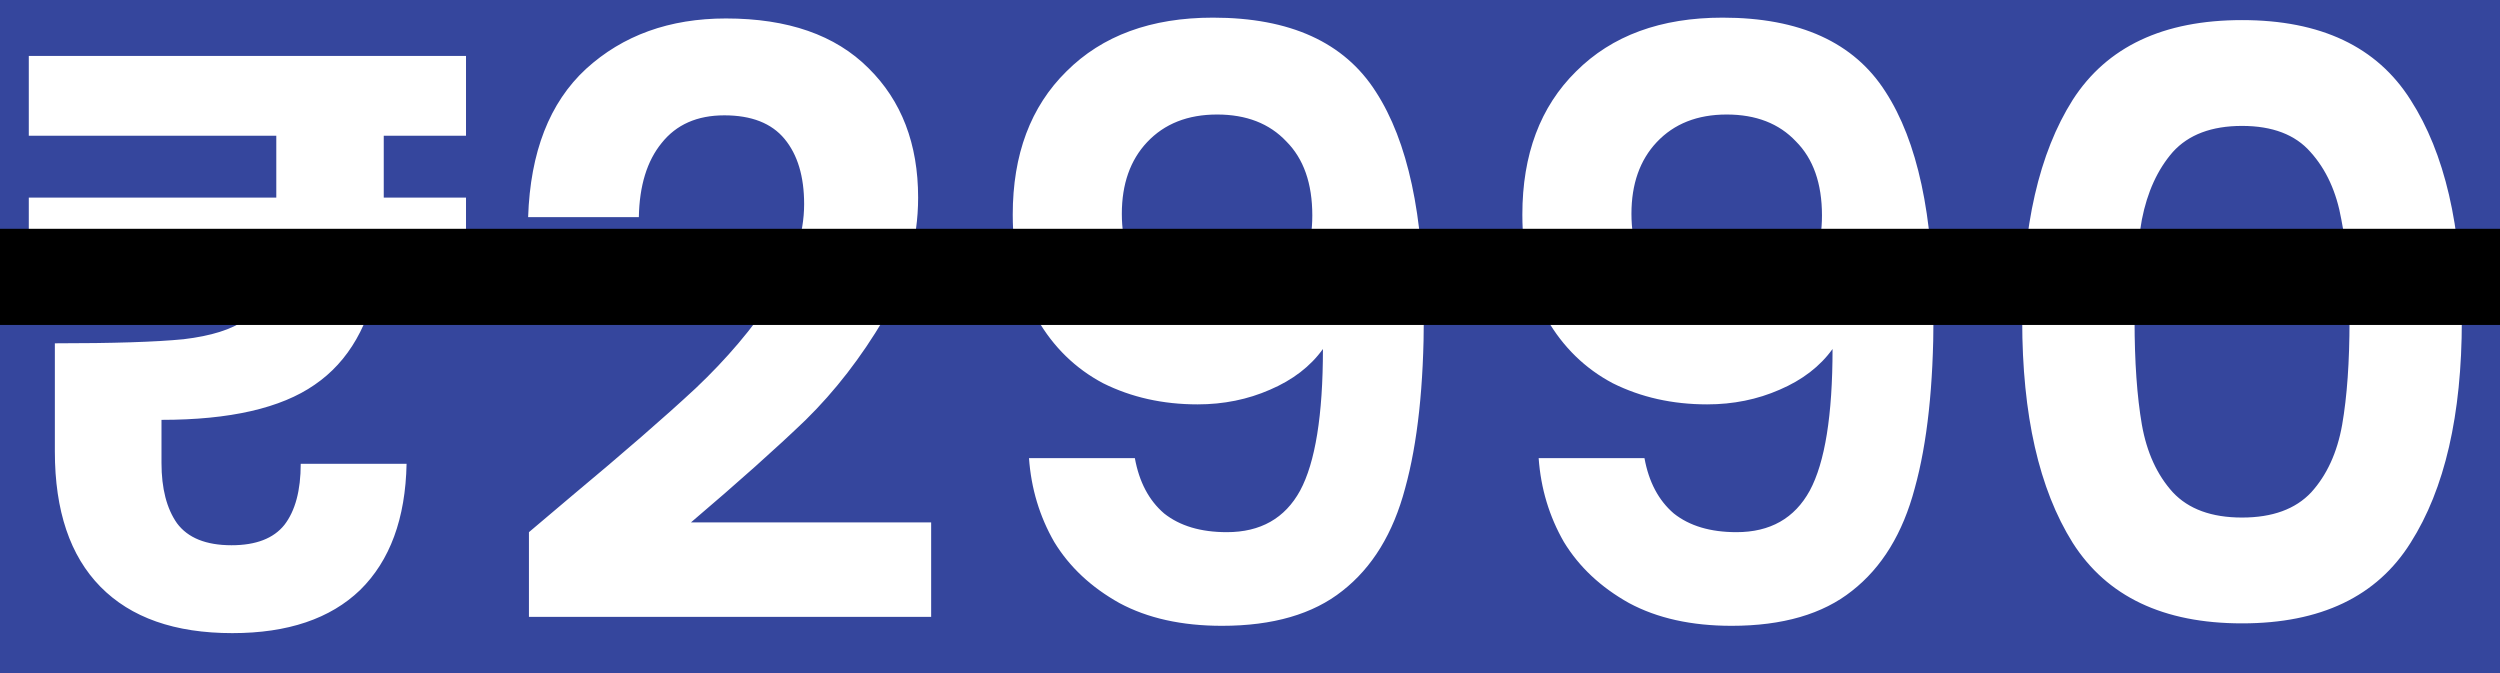
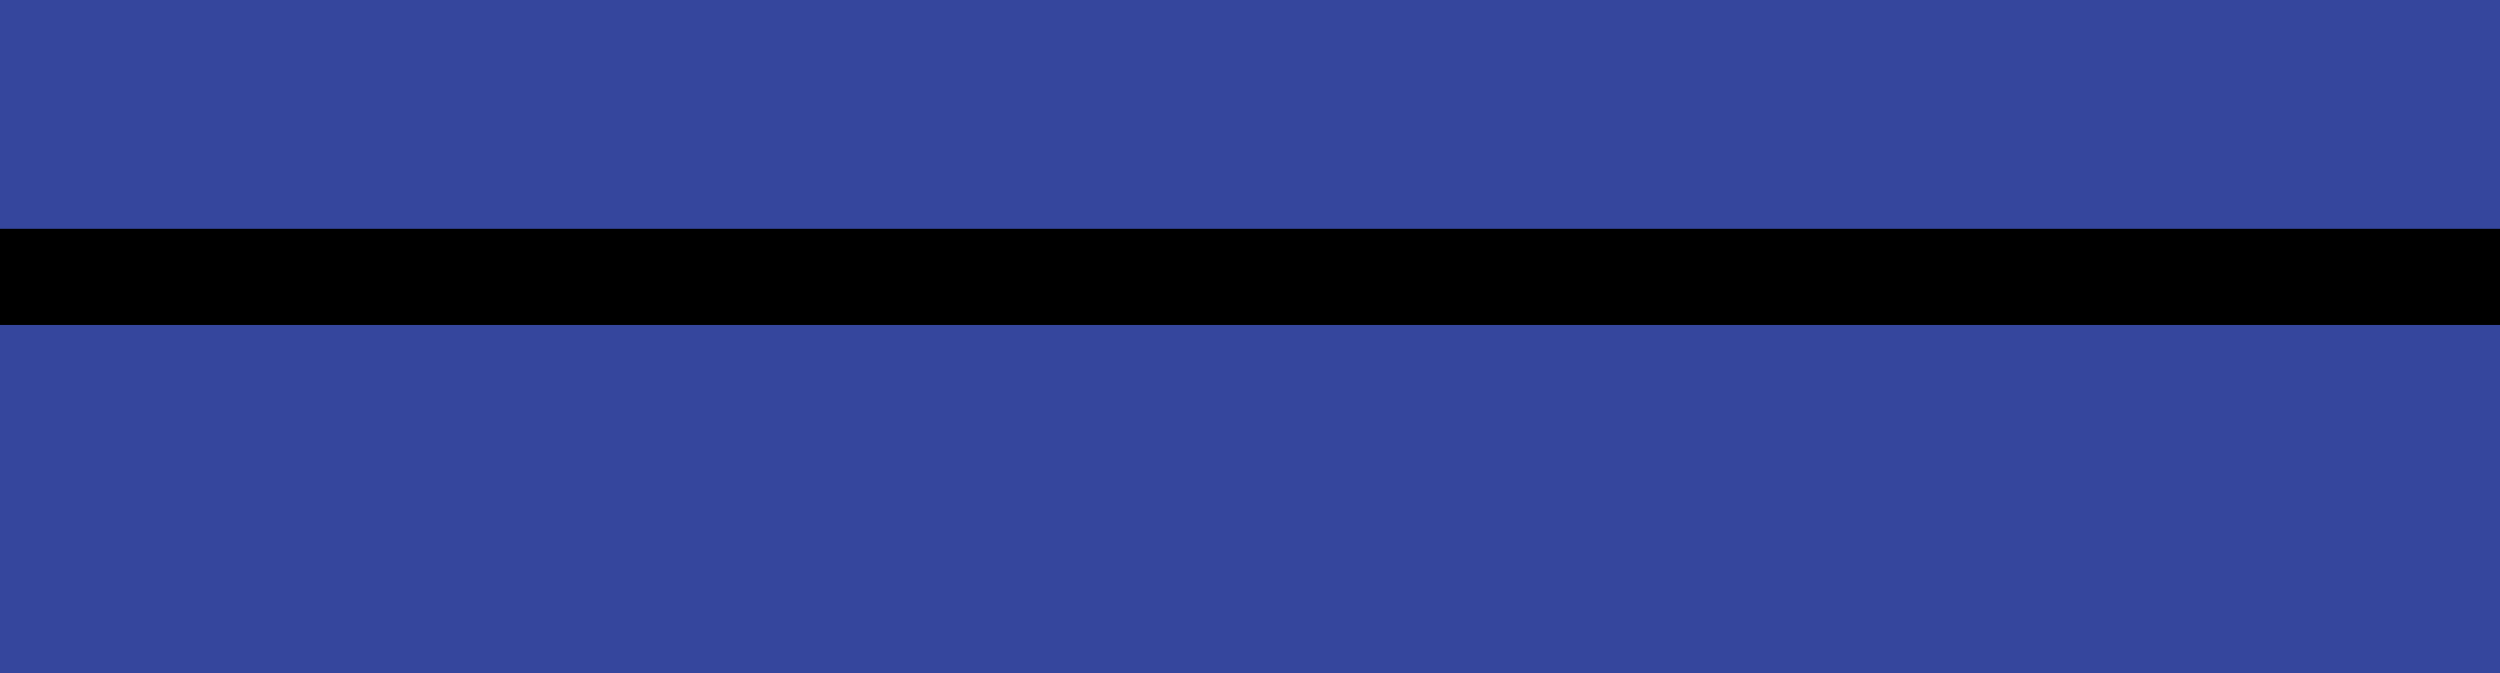
<svg xmlns="http://www.w3.org/2000/svg" width="52" height="14" viewBox="0 0 52 14" fill="none">
  <rect width="52" height="14" fill="#1E1E1E" />
  <rect width="1440" height="25831" transform="translate(-871 -1507)" fill="white" />
  <path d="M-871 -540L569 -780V165H-871V-540Z" fill="#FFC80F" />
  <g opacity="0.2" clip-path="url(#clip0_106_1647)">
    <path d="M-871 -540L569 -780V165H-871V-540Z" fill="#FFC80F" />
    <path d="M598.089 -262.202C583.491 -260.572 569.223 -252.707 554.623 -238.259C540.544 -224.336 527.66 -205.933 514.594 -186.723C498.195 -162.6 482.564 -136.215 468.136 -108.295C457.238 -86.978 446.813 -64.89 436.737 -43.536C416.009 0.383 394.566 45.792 368.186 86.289C362.4 95.206 356.439 103.777 350.463 111.769C323.48 147.886 290.428 169.477 262.061 169.521C231.1 169.804 198.478 152.255 159.373 114.276C122.614 77.883 90.844 36.014 60.109 -4.467C23.799 -52.311 -13.754 -101.784 -58.677 -140.496C-74.505 -154.119 -91.462 -164.701 -107.699 -171.081C-125.652 -178.143 -142.077 -179.983 -156.511 -176.561C-185.61 -169.661 -212.732 -145.244 -241.881 -99.72C-273.1 -54.652 -297.799 -4.482 -321.695 44.029C-325.963 52.698 -330.383 61.663 -334.77 70.474C-353.687 109.256 -377.019 154.218 -406.678 193.698C-433.658 229.786 -466.635 251.404 -494.885 251.528C-521.451 251.736 -550.031 238.068 -582.252 209.741C-586.73 205.929 -591.386 201.751 -596.084 197.32C-615.6 180.228 -634.144 158.566 -653.777 135.622C-686.114 97.847 -722.759 55.025 -773.724 21.278C-832.383 -17.57 -900.385 -37.922 -981.599 -40.947L-981.719 -40.418C-799.603 -33.638 -719.133 60.378 -654.481 135.916C-634.834 158.865 -616.28 180.547 -596.741 197.651C-592.043 202.083 -587.387 206.268 -582.901 210.085C-550.537 238.54 -521.764 252.272 -494.955 252.058C-479.917 251.991 -464.064 246.334 -447.836 235.242C-433.166 225.212 -418.692 210.915 -405.968 193.898C-376.284 154.386 -352.934 109.394 -334.012 70.597C-329.625 61.786 -325.211 52.822 -320.937 44.153C-297.053 -4.343 -272.36 -54.498 -241.159 -99.543C-212.115 -144.912 -185.153 -169.225 -156.312 -176.06C-129.187 -182.482 -92.937 -169.062 -59.332 -140.137C-14.441 -101.457 23.088 -52.002 59.39 -4.179C90.126 36.316 121.911 78.198 158.695 114.617C176.91 132.306 193.466 145.331 209.326 154.432C227.919 165.11 245.146 170.22 261.993 170.065C277.114 170.039 293.013 164.405 309.27 153.317C323.963 143.299 338.451 129 351.174 111.976C357.157 103.983 363.123 95.397 368.916 86.472C395.315 45.952 416.755 0.522 437.496 -43.406C447.573 -64.76 457.998 -86.841 468.889 -108.15C483.305 -136.054 498.931 -162.425 515.317 -186.531C537 -218.426 563.783 -257.822 598.249 -261.668C599.635 -261.823 601.035 -261.922 602.449 -261.958C649.591 -263.932 687.969 -249.289 716.52 -218.425C762.123 -169.133 770.814 -91.704 771.938 -49.938C773.643 13.404 761.31 64.65 748.845 80.714L749.548 80.915C762.063 64.795 774.441 13.43 772.733 -49.998C771.611 -91.815 762.901 -169.342 717.209 -218.731C688.512 -249.75 649.911 -264.469 602.483 -262.484C601.02 -262.443 599.549 -262.343 598.092 -262.18L598.089 -262.202Z" fill="#35469D" />
-     <path d="M579.236 -248.454C548.455 -245.018 524.91 -216.267 500.087 -185.949L498.316 -183.782C476.363 -156.999 460.545 -135.182 447.019 -113.035C432.266 -88.151 418.373 -61.53 404.934 -35.776C385.19 2.068 364.767 41.212 340.645 76.917C334.773 85.707 328.748 94.156 322.739 102.038C295.84 137.501 264.336 158.719 236.268 160.219C204.938 162.655 171.3 147.483 133.407 113.83C96.675 79.282 64.895 38.667 34.165 -0.619C-0.047 -44.35 -35.421 -89.577 -77.255 -125.626C-92.156 -138.45 -108.093 -148.494 -123.361 -154.667C-140.22 -161.486 -155.679 -163.52 -169.299 -160.697C-196.777 -155.059 -222.586 -133.381 -250.533 -92.481C-290.08 -47.157 -321.257 4.517 -352.343 57.905C-374.221 97.742 -398.542 139.87 -428.101 178.129C-455.016 213.515 -486.31 234.817 -513.981 236.537C-540.19 238.531 -567.914 227.719 -598.738 203.496C-603.176 200.375 -607.756 196.933 -612.364 193.244C-638.887 176.833 -661.726 151.462 -688.179 122.075C-747.952 55.667 -822.341 -26.983 -981.57 -40.942L-981.748 -40.421C-822.866 -26.494 -748.575 56.045 -688.876 122.374C-662.399 151.787 -639.534 177.192 -612.973 193.627C-608.389 197.297 -603.8 200.752 -599.363 203.866C-568.381 228.215 -540.444 239.075 -513.979 237.067C-486.018 235.314 -454.463 213.912 -427.405 178.338C-397.827 140.055 -373.493 97.904 -351.61 58.053C-320.542 4.695 -289.385 -46.955 -249.843 -92.272C-221.996 -133.032 -196.361 -154.605 -169.142 -160.192C-143.573 -165.48 -109.471 -152.436 -77.917 -125.273C-36.123 -89.255 -0.758 -44.049 33.438 -0.338C64.182 38.954 95.965 79.59 132.736 114.17C170.795 147.969 204.655 163.203 236.262 160.749C264.621 159.217 296.393 137.905 323.435 102.247C329.451 94.357 335.482 85.9 341.36 77.102C365.5 41.367 385.93 2.222 405.68 -35.637C419.112 -61.383 433.006 -88.004 447.746 -112.872C461.261 -134.99 477.067 -156.791 499 -183.557L500.771 -185.724C525.481 -215.901 548.932 -244.527 579.317 -247.926C581.757 -248.198 584.236 -248.31 586.772 -248.242C630.09 -249.131 666.523 -235.674 695.084 -208.248C742.838 -162.398 756.804 -88.716 760.879 -48.868C766.928 10.273 759.179 62.045 748.81 80.725L749.556 80.864C759.954 62.13 767.729 10.262 761.672 -48.95C757.592 -88.847 743.6 -162.626 695.751 -208.566C667.038 -236.132 630.396 -249.659 586.843 -248.758C584.25 -248.827 581.706 -248.715 579.217 -248.437L579.236 -248.454Z" fill="#35469D" />
    <path d="M560.158 -234.867C532.87 -231.821 510.916 -209.8 487.828 -186.643C485.902 -184.716 483.971 -182.775 482.024 -180.839C461.176 -160.073 442.552 -141.001 425.881 -117.772C407.07 -90.366 390.394 -61.085 372.751 -30.078C354.19 2.52 335.008 36.227 313.09 67.553C307.138 76.202 301.056 84.529 295 92.309C268.647 126.507 237.924 147.853 210.672 150.894L210.467 150.917C193.803 153.357 176.21 151.06 158.215 144.067C141.964 137.76 124.879 127.436 107.435 113.385C70.629 80.742 38.774 41.317 7.958 3.186C-24.063 -36.442 -57.18 -77.417 -95.837 -110.741C-124.642 -135.533 -154.646 -147.974 -178.8 -145.286C-179.911 -145.162 -181.003 -145.004 -182.092 -144.818C-207.949 -140.443 -232.446 -121.504 -259.189 -85.22C-297.414 -51.465 -331.573 -11.182 -369.92 45.352C-391.351 79.889 -418.013 122.866 -449.53 162.568C-475.988 196.728 -506.436 218.222 -533.083 221.554C-558.947 225.357 -585.805 217.42 -615.239 197.253C-619.635 194.829 -624.141 192.116 -628.659 189.169C-661.75 176.463 -688.398 147.256 -719.248 113.433C-773.898 53.529 -841.906 -21.025 -981.541 -40.938L-981.776 -40.418C-842.447 -20.549 -774.521 53.914 -719.944 113.74C-689.045 147.614 -662.357 176.868 -629.177 189.599C-624.719 192.518 -620.197 195.242 -615.81 197.653C-586.214 217.931 -559.113 225.92 -532.997 222.068C-506.096 218.707 -475.417 197.094 -448.835 162.77C-417.299 123.044 -390.624 80.051 -369.193 45.514C-330.884 -10.973 -296.75 -51.224 -258.526 -84.987C-231.869 -121.146 -207.554 -139.979 -181.971 -144.309C-157.594 -148.533 -126.439 -136.177 -96.493 -110.395C-57.868 -77.104 -24.767 -36.142 7.245 3.473C38.07 41.617 69.942 81.062 106.787 113.743C124.294 127.844 141.441 138.205 157.766 144.539C175.926 151.593 193.687 153.914 210.547 151.445C210.618 151.438 210.689 151.43 210.76 151.422C238.273 148.351 269.228 126.901 295.711 92.523C301.767 84.736 307.861 76.394 313.813 67.745C335.737 36.403 354.932 2.681 373.499 -29.925C391.143 -60.918 407.805 -90.197 426.604 -117.581C443.251 -140.764 461.848 -159.826 482.677 -180.568C484.624 -182.504 486.556 -184.446 488.482 -186.372C511.454 -209.409 533.299 -231.318 560.261 -234.327C563.79 -234.721 567.398 -234.794 571.112 -234.5C611.552 -234.358 646.574 -221.481 675.251 -196.224C757.249 -124.005 766.744 33.581 748.8 80.762L749.576 80.847C757.736 59.385 760.704 8.719 750.579 -46.58C745.112 -76.447 736.6 -103.884 725.28 -128.128C712.152 -156.245 695.54 -179.268 675.908 -196.562C647.089 -221.94 611.873 -234.881 571.24 -235.022C567.447 -235.322 563.753 -235.247 560.153 -234.845L560.158 -234.867Z" fill="#35469D" />
    <path d="M540.447 -221.482C516.378 -218.796 496.076 -202.38 474.795 -185.167C471.852 -182.791 468.811 -180.332 465.766 -177.908L462.154 -175.042C442.648 -159.574 422.476 -143.588 404.77 -122.52C381.763 -93.572 361.679 -60.882 340.42 -26.277C323.18 1.792 305.344 30.815 285.547 58.174C279.515 66.688 273.363 74.894 267.273 82.57C241.323 115.693 211.221 137.212 184.671 141.601C152.154 148.602 117.448 138.949 81.466 112.917C44.487 82.248 12.442 43.947 -18.545 6.91C-48.276 -28.621 -79.016 -65.37 -114.418 -95.892C-141.972 -119.621 -170.78 -131.673 -193.689 -129.117C-194.085 -129.072 -194.481 -129.028 -194.875 -128.97C-219.112 -125.857 -242.283 -109.672 -267.805 -78.043C-312.967 -48.699 -351.002 -13.49 -387.488 32.761C-391.778 38.853 -396.167 45.151 -400.686 51.627C-421.335 81.237 -444.744 114.799 -470.957 146.977C-496.955 179.919 -526.557 201.627 -552.182 206.542C-577.322 212.14 -604.088 206.9 -631.737 190.98C-636.112 189.255 -640.544 187.272 -644.958 185.065L-645.084 185.022C-684.202 178.439 -713.354 145.909 -747.105 108.235C-796.699 52.886 -858.425 -16.003 -981.5 -40.958L-981.802 -40.452C-858.983 -15.554 -797.339 53.251 -747.809 108.535C-713.994 146.274 -684.791 178.87 -645.422 185.525C-641.001 187.732 -636.57 189.708 -632.247 191.416C-604.429 207.432 -577.417 212.702 -552.011 207.046C-526.175 202.093 -496.372 180.27 -470.26 147.186C-444.035 114.992 -420.627 81.423 -399.971 51.806C-395.459 45.33 -391.064 39.032 -386.786 32.954C-350.344 -13.241 -312.348 -48.41 -267.232 -77.721L-267.148 -77.795C-241.752 -109.28 -218.764 -125.373 -194.804 -128.455C-171.995 -131.523 -142.937 -119.542 -115.081 -95.546C-79.712 -65.056 -48.981 -28.327 -19.265 7.198C11.739 44.255 43.792 82.569 80.827 113.282C117.034 139.474 152.016 149.169 184.813 142.107C211.589 137.68 241.908 116.05 267.97 82.779C274.066 75.095 280.217 66.882 286.255 58.36C306.058 30.986 323.9 1.955 341.147 -26.122C362.399 -60.718 382.47 -93.393 405.452 -122.31C423.108 -143.315 443.253 -159.29 462.733 -174.734L466.344 -177.6C469.396 -180.025 472.438 -182.484 475.38 -184.867C496.542 -201.981 516.726 -218.305 540.541 -220.963C545.35 -221.499 550.301 -221.479 555.441 -220.792C593.92 -219.609 628.166 -206.753 657.289 -182.569C742.322 -111.963 759.967 34.014 748.786 80.763L749.577 80.796C760.773 33.982 743.104 -112.208 657.938 -182.921C628.681 -207.211 594.255 -220.133 555.611 -221.32C550.37 -222.017 545.319 -222.04 540.432 -221.495L540.447 -221.482Z" fill="#35469D" />
    <path d="M-981.469 -40.933L-981.829 -40.442C-873.025 -11.187 -817.408 53.729 -772.709 105.893C-735.897 148.861 -706.816 182.803 -661.603 181.502C-657.294 182.962 -652.952 184.21 -648.702 185.197C-622.202 197.299 -596.065 199.602 -571.029 192.046C-545.896 185.417 -517.713 163.961 -491.689 131.632C-471.634 107.603 -452.581 82.747 -435.773 60.814C-424.665 46.326 -414.176 32.638 -404.369 20.422C-367.814 -19.384 -328.205 -47.407 -275.949 -70.425L-275.809 -70.519C-251.644 -97.37 -229.984 -110.73 -207.631 -112.566C-186.393 -114.499 -159.43 -102.871 -133.65 -80.663C-101.638 -53.057 -73.404 -20.539 -46.099 10.901C-14.808 46.938 17.551 84.202 54.885 112.854C90.406 135.657 125.463 142.365 159.091 132.797C185.062 126.941 214.655 105.163 240.239 73.055C246.362 65.49 252.57 57.4 258.708 49.002C276.509 25.189 292.921 0.213 308.786 -23.943C333.613 -61.738 357.07 -97.44 384.31 -127.019C402.772 -145.814 423.739 -158.588 444.015 -170.941C446.026 -172.168 448.031 -173.387 450.008 -174.603C453.835 -176.949 457.628 -179.349 461.294 -181.663C480.552 -193.838 498.993 -205.499 519.816 -207.822C526.217 -208.537 532.845 -208.367 539.786 -207.065C698.941 -197.236 757.403 10.655 748.789 80.791L749.583 80.781C754.041 44.5 741.184 -24.436 707.999 -85.984C689.568 -120.169 667.182 -147.825 641.464 -168.192C611.356 -192.03 577.222 -205.285 540.001 -207.583C532.942 -208.915 526.206 -209.08 519.713 -208.355C498.693 -206.009 480.137 -194.278 460.766 -182.026C457.1 -179.713 453.315 -177.314 449.494 -174.975C447.517 -173.759 445.512 -172.54 443.501 -171.313C423.184 -158.934 402.177 -146.135 383.638 -127.266C356.359 -97.647 332.897 -61.931 308.051 -24.112C292.185 0.037 275.78 25.005 257.992 48.81C251.86 57.2 245.652 65.29 239.535 72.847C214.051 104.822 184.646 126.493 158.864 132.307C125.535 141.791 90.754 135.11 55.487 112.472C18.208 83.87 -14.127 46.626 -45.401 10.608C-72.715 -20.845 -100.958 -53.376 -133.001 -81.008C-158.947 -103.355 -186.152 -115.041 -207.661 -113.085C-208.307 -113.034 -208.951 -112.97 -209.595 -112.898C-231.528 -110.45 -252.83 -97.023 -276.436 -70.808C-328.772 -47.744 -368.442 -19.679 -405.059 20.206C-414.885 32.445 -425.374 46.133 -436.482 60.621C-453.284 82.547 -472.337 107.402 -492.385 131.423C-517.938 163.163 -546.692 185.083 -571.282 191.573C-596.084 199.053 -621.97 196.75 -648.251 184.745L-648.333 184.719C-652.597 183.726 -656.954 182.48 -661.279 181.007L-661.368 180.982L-661.467 180.993C-706.282 182.328 -735.288 148.478 -772.01 105.614C-816.758 53.392 -872.442 -11.603 -981.467 -40.919L-981.469 -40.933Z" fill="#35469D" />
    <path d="M-981.439 -40.921L-981.858 -40.445C-884.999 -7.336 -835.073 55.028 -794.957 105.14C-775.927 128.91 -759.492 149.44 -741.27 162.96C-721.298 177.781 -701.119 182.39 -677.782 177.443C-673.576 178.177 -669.322 178.69 -665.123 178.974C-639.988 187.182 -614.732 186.533 -590.055 177.034C-566.022 168.83 -538.692 147.176 -513.119 116.065C-499.33 99.931 -486.146 83.895 -473.397 68.393C-454.916 45.915 -437.457 24.682 -421.966 7.886C-384.521 -27.078 -343.46 -48.324 -284.696 -63.139L-284.563 -63.168L-284.486 -63.249C-261.559 -85.464 -241.218 -96.084 -220.475 -96.688C-200.813 -97.471 -175.939 -86.212 -152.233 -65.785C-123.684 -41.157 -98.102 -12.834 -73.362 14.553C-40.19 51.275 -8.863 85.961 28.935 112.421C45.894 121.936 63.227 127.735 80.472 129.677C98.255 131.681 116.053 129.595 133.366 123.474C158.903 116.098 187.017 94.735 212.514 63.325C218.652 55.894 224.923 47.918 231.166 39.631C247.088 18.999 262.044 -2.463 276.514 -23.212C304.86 -63.871 331.632 -102.27 363.168 -131.726C383.022 -149.016 405.444 -159.016 427.129 -168.69C429.326 -169.666 431.502 -170.639 433.664 -171.611C437.83 -173.487 441.953 -175.422 445.941 -177.292C471.282 -189.179 495.213 -200.414 524.139 -193.338C674.213 -178.7 750.638 7.787 748.804 80.805L749.602 80.766C750.487 45.642 733.286 -19.551 693.432 -79.703C672.764 -110.902 648.921 -136.413 622.562 -155.527C592.181 -177.565 559.155 -190.457 524.404 -193.847C495.162 -201.003 471.046 -189.69 445.522 -177.711C441.541 -175.841 437.418 -173.906 433.265 -172.039C431.104 -171.067 428.921 -170.093 426.731 -169.118C404.983 -159.423 382.5 -149.395 362.541 -132.015C330.947 -102.501 304.156 -64.079 275.799 -23.397C261.336 -2.649 246.379 18.799 230.463 39.43C224.226 47.71 217.955 55.678 211.823 63.108C186.429 94.407 158.461 115.674 133.077 123.004C98.9 135.09 64.065 131.394 29.52 112.019C-8.2 85.615 -39.51 50.949 -72.659 14.246C-97.407 -13.154 -122.998 -41.492 -151.578 -66.137C-175.433 -86.684 -200.529 -98.011 -220.434 -97.215C-241.442 -96.618 -261.975 -85.926 -285.048 -63.594C-312.691 -56.621 -335.257 -48.61 -356.052 -38.405C-380.561 -26.374 -402.332 -11.313 -422.618 7.629C-438.134 24.456 -455.599 45.697 -474.087 68.177C-486.836 83.678 -500.014 99.707 -513.802 115.847C-539.286 146.856 -566.483 168.423 -590.378 176.583C-614.842 185.994 -639.863 186.631 -664.769 178.483L-664.893 178.461C-669.107 178.179 -673.39 177.655 -677.612 176.916L-677.721 176.899L-677.834 176.912C-700.887 181.841 -720.845 177.28 -740.638 162.589C-758.799 149.105 -775.216 128.602 -794.229 104.858C-834.394 54.688 -884.371 -7.743 -981.432 -40.922L-981.439 -40.921Z" fill="#35469D" />
    <path d="M-981.416 -40.91L-981.888 -40.456C-895.24 -3.816 -850.663 57.011 -814.838 105.89C-787.283 143.489 -765.514 173.191 -734.147 178.592C-721.852 180.707 -708.708 179.004 -693.962 173.376C-689.844 173.382 -685.663 173.173 -681.528 172.755C-657.78 177.137 -633.413 173.529 -609.088 162.035C-586.172 152.288 -559.695 130.435 -534.562 100.511C-526.821 91.656 -519.154 82.78 -511.734 74.189C-485.466 43.788 -460.658 15.068 -439.577 -4.643C-391.199 -43.219 -338.564 -52.187 -293.466 -55.867L-293.296 -55.886L-293.177 -55.971C-271.508 -73.556 -252.489 -81.45 -233.326 -80.81C-215.233 -80.452 -192.455 -69.553 -170.818 -50.914C-145.858 -29.381 -123.11 -5.217 -101.11 18.151C-67.339 54.018 -35.444 87.896 2.985 111.986C19.798 120.064 37.19 124.339 54.713 124.725C72.337 125.114 90.136 121.559 107.621 114.158C132.32 105.379 159.732 83.873 184.768 53.602C190.921 46.299 197.256 38.452 203.598 30.276C217.759 12.475 231.275 -5.912 244.35 -23.698C276.133 -66.924 306.155 -107.763 341.99 -136.432C363.706 -152.568 388.077 -159.871 411.643 -166.934C413.528 -167.495 415.405 -168.063 417.276 -168.623C421.246 -169.825 425.209 -171.076 429.041 -172.292C455.053 -180.537 479.619 -188.327 508.456 -179.608C569.231 -171.138 629.457 -133.332 678.117 -73.139C718.519 -23.153 746.26 37.277 748.785 80.827L749.58 80.76C747.054 37.145 719.282 -23.374 678.83 -73.419C630.071 -133.737 569.678 -171.624 508.772 -180.109C479.684 -188.907 454.944 -181.062 428.752 -172.761C424.92 -171.545 420.964 -170.294 417.002 -169.093C415.132 -168.526 413.254 -167.966 411.368 -167.405C387.712 -160.318 363.251 -152.99 341.397 -136.745C305.476 -108.009 275.435 -67.147 243.627 -23.882C230.559 -6.104 217.036 12.284 202.888 30.075C196.545 38.245 190.21 46.092 184.064 53.394C159.11 83.57 131.826 104.99 107.257 113.726C72.718 128.337 36.851 127.592 3.513 111.584C-34.816 87.554 -66.688 53.695 -100.435 17.853C-122.443 -5.527 -145.206 -29.698 -170.183 -51.25C-191.947 -70.004 -214.925 -80.966 -233.234 -81.329C-252.641 -81.978 -271.856 -74.04 -293.672 -56.366C-338.91 -52.664 -391.66 -43.633 -440.204 -4.931C-461.329 14.828 -486.144 43.556 -512.425 73.966C-519.846 82.549 -527.512 91.432 -535.253 100.288C-560.323 130.133 -586.687 151.909 -609.501 161.609C-633.649 173.018 -657.813 176.589 -681.336 172.232L-681.501 172.229C-685.657 172.657 -689.866 172.862 -694.006 172.851L-694.121 172.85L-694.224 172.89C-708.811 178.471 -721.79 180.17 -733.896 178.084C-764.949 172.734 -786.658 143.119 -814.13 105.625C-849.989 56.692 -894.617 -4.201 -981.43 -40.909L-981.416 -40.91Z" fill="#35469D" />
    <path d="M-981.386 -40.899L-981.911 -40.468C-904.042 -0.499 -864.466 59.604 -832.666 107.901C-807.17 146.618 -787.036 177.197 -756.63 180.922C-742.945 182.595 -727.737 178.793 -710.128 169.294C-706.089 168.586 -701.976 167.654 -697.892 166.518C-675.882 167.134 -651.749 160.394 -628.1 147.021C-600.198 132.607 -573.476 105.306 -555.97 84.941L-550.12 78.395C-515.951 40.122 -483.68 3.967 -457.16 -17.182C-406.856 -51.211 -350.591 -52.169 -302.195 -48.619L-302 -48.605L-301.853 -48.7C-281.458 -61.661 -263.76 -66.823 -246.156 -64.949C-229.64 -63.448 -208.951 -52.917 -189.381 -36.046C-168.16 -17.733 -148.457 2.31 -129.401 21.695C-94.842 56.858 -62.198 90.066 -22.936 111.549C-6.257 118.224 11.194 120.981 28.982 119.762C46.414 118.561 64.229 113.544 81.904 104.833C105.742 94.689 132.442 73.034 157.058 43.87C163.294 36.607 169.516 29.095 176.071 20.902C188.588 5.627 200.692 -10.075 212.403 -25.26C247.535 -70.814 280.715 -113.839 320.856 -141.148C345.025 -156.413 370.85 -160.684 398.189 -165.196L400.923 -165.652C404.102 -166.178 407.269 -166.732 410.431 -167.278C437.708 -172.02 463.482 -176.493 492.829 -165.898C550.083 -155.101 612.295 -119.006 663.582 -66.84C711.249 -18.367 743.103 36.834 748.807 80.825L749.607 80.736C743.9 36.66 711.994 -18.622 664.269 -67.161C640.06 -91.785 612.556 -113.586 584.733 -130.224C554.072 -148.557 523.275 -160.724 493.19 -166.389C463.655 -177.064 437.741 -172.561 410.302 -167.794C407.147 -167.249 403.979 -166.694 400.809 -166.169L398.066 -165.719C370.608 -161.187 344.67 -156.896 320.321 -141.511C280.075 -114.125 246.863 -71.062 211.692 -25.467C199.988 -10.29 187.876 5.413 175.366 20.68C168.81 28.866 162.595 36.377 156.358 43.633C131.82 72.716 105.226 94.296 81.483 104.4C46.091 121.834 10.158 124.147 -22.442 111.1C-61.582 89.682 -94.194 56.5 -128.728 21.369C-147.792 1.978 -167.504 -18.079 -188.74 -36.404C-208.707 -53.618 -229.037 -63.945 -245.979 -65.477C-263.8 -67.377 -281.69 -62.194 -302.235 -49.166C-334.479 -51.526 -359.057 -50.895 -381.89 -47.144C-410.398 -42.459 -435.21 -32.765 -457.741 -17.518C-484.334 3.682 -516.625 39.854 -550.813 78.15L-556.663 84.703C-574.13 105.028 -600.781 132.256 -628.581 146.616C-652.111 159.912 -676.063 166.602 -697.888 165.973L-697.982 165.969L-698.072 165.994C-702.177 167.132 -706.311 168.073 -710.371 168.784L-710.537 168.839C-727.962 178.252 -742.972 182.026 -756.425 180.383C-786.453 176.71 -806.525 146.231 -831.936 107.633C-863.77 59.29 -903.382 -0.874 -981.387 -40.913L-981.386 -40.899Z" fill="#35469D" />
    <path d="M-981.363 -40.887L-981.934 -40.487C-911.652 2.727 -876.781 62.762 -848.754 111.007C-825.822 150.483 -807.705 181.667 -778.985 184.269C-764.199 185.605 -746.985 179.373 -726.339 165.203C-722.388 163.774 -718.334 162.111 -714.287 160.263C-693.73 157.289 -670.515 147.522 -647.147 132.017C-620.813 115.802 -594.688 89.004 -577.413 69.389C-539.89 28.25 -503.797 -10.294 -474.784 -29.701C-422.073 -59.681 -362.378 -52.422 -310.938 -41.363L-310.755 -41.326L-310.584 -41.403C-291.502 -49.762 -275.118 -52.2 -259.021 -49.069C-243.864 -46.393 -225.735 -36.478 -207.971 -21.16C-190.648 -6.208 -174.25 9.764 -158.39 25.21C-122.814 59.858 -89.207 92.586 -48.876 111.136C-32.321 116.45 -14.812 117.675 3.223 114.817C20.462 112.084 38.271 105.592 56.153 95.533C85.57 80.836 112.176 54.042 129.314 34.162C135.488 27.114 141.766 19.718 148.511 11.561C159.489 -1.459 170.226 -14.788 180.603 -27.676C218.994 -75.349 255.259 -120.371 299.687 -145.832C327.168 -160.492 357.653 -161.639 384.551 -162.657C386.163 -162.715 387.781 -162.781 389.392 -162.846C417.448 -163.951 446.458 -165.098 477.17 -152.148C533.317 -138.249 595.928 -104.855 649.029 -60.504C704.016 -14.58 740.381 36.952 748.804 80.861L749.593 80.745C745.211 57.903 733.739 33.519 715.504 8.277C698.404 -15.393 676.252 -38.651 649.67 -60.855C624.115 -82.2 595.11 -101.799 565.805 -117.534C535.824 -133.623 505.317 -145.758 477.575 -152.623C446.728 -165.629 417.596 -164.483 389.419 -163.372C387.801 -163.306 386.189 -163.248 384.578 -163.183C357.552 -162.165 326.924 -161.009 299.207 -146.222C254.637 -120.682 218.334 -75.612 179.899 -27.891C169.522 -15.003 158.785 -1.674 147.813 11.338C141.076 19.501 134.797 26.89 128.622 33.931C111.523 53.771 84.994 80.485 55.686 95.134C18.91 115.816 -16.112 121.042 -48.44 110.679C-88.621 92.198 -122.188 59.502 -157.724 24.892C-173.591 9.44 -189.99 -6.539 -207.328 -21.497C-225.188 -36.898 -243.443 -46.862 -258.747 -49.565C-275.026 -52.725 -291.576 -50.291 -310.818 -41.892C-344.89 -49.211 -370.806 -52.162 -394.817 -51.459C-425.224 -50.571 -451.555 -43.572 -475.31 -30.058C-504.423 -10.582 -540.55 27.987 -578.104 69.165C-595.353 88.756 -621.42 115.497 -647.687 131.67C-670.982 147.123 -694.074 156.84 -714.484 159.777L-714.644 159.823C-718.704 161.68 -722.779 163.352 -726.744 164.783L-726.852 164.838C-747.311 178.887 -764.308 185.08 -778.82 183.764C-807.127 181.201 -825.174 150.131 -848.025 110.797C-876.071 62.511 -910.985 2.417 -981.375 -40.864L-981.363 -40.887Z" fill="#35469D" />
    <path d="M-981.34 -40.868L-981.956 -40.491C-918.278 5.988 -887.842 66.51 -863.387 115.147C-842.521 156.651 -827.438 186.633 -800.831 188.526C-785.138 189.647 -766.613 180.919 -742.531 161.088C-738.706 158.978 -734.699 156.576 -730.683 153.994C-711.69 147.599 -689.386 134.813 -666.18 117.006C-646.469 102.732 -623.807 81.47 -598.843 53.821C-561.687 13.891 -523.069 -25.387 -492.395 -42.237C-436.893 -68.439 -373.926 -52.844 -319.648 -34.132L-319.507 -34.084L-319.346 -34.116C-301.63 -37.912 -286.546 -37.626 -271.875 -33.212C-258.329 -29.389 -242.238 -19.828 -226.549 -6.297C-213.314 5.137 -200.525 17.073 -188.158 28.618C-151.299 63.023 -116.493 95.524 -74.813 110.694C-42.879 118.416 -7.494 110.163 30.406 86.198C52.706 73.304 77.325 51.938 101.58 24.418C107.654 17.625 113.996 10.35 120.961 2.175C130.496 -8.821 139.905 -20.054 149.005 -30.916C190.573 -80.526 229.829 -127.379 278.521 -150.566C307.532 -163.507 338.723 -162.183 368.179 -159.72C399.601 -157.097 430.387 -153.493 461.519 -138.449C563.311 -105.934 723.761 -20.722 748.81 80.847L749.597 80.716C735.598 23.938 679.59 -24.207 635.079 -54.6C585.081 -88.735 520.365 -120.254 461.977 -138.901C430.754 -153.992 399.873 -157.607 368.357 -160.241C338.743 -162.715 307.38 -164.041 278.116 -150.986C229.247 -127.715 189.934 -80.799 148.322 -31.133C139.221 -20.279 129.819 -9.046 120.284 1.95C113.318 10.118 106.983 17.391 100.91 24.185C76.706 51.649 52.152 72.965 29.913 85.823C-7.746 109.633 -42.836 117.838 -74.416 110.206C-115.903 95.1 -150.675 62.646 -187.48 28.277C-199.854 16.726 -212.645 4.783 -225.887 -6.65C-241.647 -20.244 -257.836 -29.852 -271.486 -33.707C-286.291 -38.163 -301.506 -38.463 -319.356 -34.659C-373.811 -53.423 -436.987 -69.023 -492.836 -42.653C-523.637 -25.731 -562.307 13.595 -599.508 53.573C-624.454 81.191 -647.077 102.421 -666.748 116.668C-689.907 134.441 -712.137 147.191 -731.042 153.54L-731.15 153.595C-735.166 156.177 -739.166 158.579 -743.058 160.732C-766.996 180.439 -785.279 189.089 -800.654 187.998C-826.806 186.14 -841.819 156.272 -862.608 114.938C-887.082 66.261 -917.546 5.677 -981.325 -40.87L-981.34 -40.868Z" fill="#35469D" />
    <path d="M-981.323 -40.856L-981.972 -40.511C-924.084 9.335 -896.769 73.457 -876.821 120.277C-859.064 161.963 -846.237 192.076 -821.998 193.538C-806.058 194.495 -785.978 182.894 -758.783 157.008C-755.005 154.159 -751.059 151.019 -747.083 147.697C-729.69 138.129 -708.858 122.735 -685.235 101.996C-667.243 86.819 -645.989 65.971 -620.287 38.261C-586.476 2.621 -543.386 -40.162 -510.028 -54.77C-451.432 -77.321 -385.309 -53.336 -328.357 -26.894L-328.274 -26.854L-328.166 -26.851C-311.965 -26.189 -298.166 -23.167 -284.742 -17.354C-272.674 -12.335 -258.983 -3.365 -245.14 8.582C-236.192 16.312 -227.38 24.237 -218.856 31.901C-180.412 66.452 -144.101 99.092 -100.738 110.279C-69.565 115.365 -34.118 104.133 4.648 76.891C26.148 62.669 49.434 41.745 73.836 14.703C79.807 8.15 86.028 1.197 93.392 -7.179C101.576 -16.371 109.712 -25.729 117.574 -34.777C162.224 -86.163 204.406 -134.704 257.338 -155.262C288.78 -166.828 321.324 -162.812 351.804 -156.754C377.707 -151.603 411.81 -143.307 445.859 -124.714C454.804 -121.05 464.567 -117.178 474.9 -113.067C572.642 -74.243 720.347 -15.572 748.798 80.869L749.584 80.725C737.006 38.088 700.45 -0.848 637.834 -38.323C584.879 -70.016 524.154 -94.138 475.358 -113.52C465.025 -117.623 455.27 -121.496 446.362 -125.143C412.259 -143.772 378.068 -152.094 352.099 -157.252C321.45 -163.348 288.712 -167.371 256.995 -155.704C203.844 -135.056 161.612 -86.453 116.891 -34.994C109.029 -25.946 100.893 -16.588 92.709 -7.397C85.344 0.98 79.131 7.925 73.159 14.478C48.796 41.48 25.562 62.362 4.101 76.551C-34.44 103.625 -69.613 114.804 -100.436 109.78C-143.563 98.653 -179.818 66.063 -218.198 31.57C-226.723 23.906 -235.542 15.975 -244.49 8.244C-258.381 -3.747 -272.132 -12.746 -284.268 -17.794C-297.767 -23.641 -311.648 -26.682 -327.944 -27.363C-374.427 -48.936 -427.015 -68.861 -476.773 -63.315C-488.168 -62.043 -499.42 -59.434 -510.412 -55.2C-543.935 -40.524 -587.103 2.326 -620.965 38.022C-646.654 65.716 -667.882 86.546 -685.869 101.709C-709.459 122.416 -730.238 137.775 -747.643 147.358C-751.68 150.716 -755.619 153.855 -759.417 156.721C-786.437 182.437 -806.268 193.967 -821.87 193.023C-845.618 191.591 -858.388 161.608 -876.075 120.1C-896.034 73.246 -923.375 9.077 -981.344 -40.846L-981.323 -40.856Z" fill="#35469D" />
    <path d="M-981.308 -40.843L-981.989 -40.524C-929.223 12.888 -906.162 78.494 -889.322 126.398C-874.717 167.949 -864.169 197.972 -842.424 199.162C-826.465 200.037 -805.685 185.781 -775.036 152.929C-771.345 149.366 -767.473 145.496 -763.53 141.426C-748.536 129.548 -729.142 111.73 -704.27 86.977C-686.49 69.646 -667.251 49.475 -648.654 29.969L-641.704 22.684C-591.143 -29.634 -554.899 -58.234 -527.648 -67.319C-500.282 -75.687 -469.648 -74.601 -434.007 -64.006C-405.994 -55.675 -375.184 -41.59 -337.033 -19.675C-322.89 -14.93 -310.012 -9.006 -297.583 -1.52C-287.15 4.634 -275.758 13.03 -263.712 23.437C-259.305 27.249 -254.942 31.058 -250.601 34.849C-210.222 70.122 -172.087 103.447 -126.627 109.824C-110.432 111.203 -92.753 107.855 -74.057 99.882C-57.556 92.842 -39.736 81.966 -21.086 67.554C-0.7 52.274 21.284 31.796 46.116 4.957C53.271 -2.731 60.111 -10.232 65.856 -16.559C72.768 -24.119 79.673 -31.808 86.355 -39.242C134.015 -92.275 179.031 -142.37 236.178 -159.998C263.659 -168.17 295.215 -166.207 335.466 -153.828C368.429 -143.686 400.306 -129.283 430.216 -111.009C451.574 -99.809 482.039 -88.758 514.288 -77.047C606.274 -43.659 720.747 -2.104 748.81 80.854L749.595 80.695C721.458 -2.47 606.836 -44.08 514.731 -77.511C482.511 -89.212 452.068 -100.258 430.779 -111.416C400.831 -129.707 368.894 -144.139 335.865 -154.302C295.39 -166.756 263.634 -168.712 235.91 -160.469C178.5 -142.762 133.414 -92.587 85.684 -39.475C79.002 -32.041 72.098 -24.352 65.185 -16.8C59.439 -10.473 52.6 -2.971 45.445 4.717C20.645 31.524 -1.314 51.97 -21.666 67.232C-40.264 81.603 -58.016 92.442 -74.442 99.446C-92.96 107.341 -110.45 110.661 -126.419 109.307C-171.589 102.969 -209.652 69.715 -249.945 34.511C-254.285 30.72 -258.649 26.903 -263.056 23.091C-275.127 12.659 -286.549 4.245 -297.013 -1.928C-309.488 -9.437 -322.419 -15.391 -336.545 -20.116C-374.675 -42.034 -405.545 -56.14 -433.617 -64.494C-469.474 -75.158 -500.329 -76.24 -527.938 -67.795C-555.354 -58.656 -591.712 -29.985 -642.37 22.429L-649.319 29.714C-667.917 49.22 -687.149 69.383 -704.923 86.706C-729.776 111.435 -749.15 129.244 -764.158 141.131C-768.127 145.218 -771.999 149.088 -775.696 152.659C-805.745 184.864 -826.901 199.47 -842.284 198.623C-863.504 197.454 -874.006 167.576 -888.54 126.218C-905.391 78.279 -928.465 12.624 -981.303 -40.858L-981.308 -40.843Z" fill="#35469D" />
    <path d="M-981.299 -40.83L-982.005 -40.543C-933.817 16.702 -914.923 84.234 -901.128 133.537C-889.62 174.668 -881.305 204.389 -862.019 205.301C-844.987 206.1 -820.459 185.131 -780.003 135.172C-768.983 123.423 -755.728 108.474 -741.692 92.635C-682 25.305 -600.251 -66.914 -545.288 -79.851C-479.448 -95.234 -404.054 -51.903 -345.719 -12.425C-323.836 2.384 -303.41 20.055 -283.65 37.148C-240.952 74.081 -200.616 108.972 -152.518 109.398C-124.323 109.61 -92.307 94.973 -54.629 64.659C-22.187 38.567 8.883 5.439 36.3 -23.78L38.296 -25.908C44.005 -31.995 49.738 -38.177 55.28 -44.152C105.87 -98.715 153.653 -150.258 215.002 -164.695C280.84 -180.092 356.242 -136.747 414.57 -97.269C437.569 -81.697 476.58 -70.167 521.759 -56.82C609.571 -30.865 718.857 1.429 748.813 80.875L749.589 80.702C736.221 45.236 706.262 16.126 658.012 -8.308C616.056 -29.548 566.166 -44.296 522.142 -57.307C477.029 -70.64 438.07 -82.154 415.165 -97.657C375.659 -124.399 343.411 -142.19 313.694 -153.661C276.068 -168.18 243.716 -171.953 214.795 -165.195C153.154 -150.689 105.287 -99.058 54.608 -44.399C49.066 -38.424 43.333 -32.242 37.624 -26.155L35.627 -24.028C8.231 5.182 -22.827 38.287 -55.229 64.346C-92.724 94.511 -124.519 109.073 -152.434 108.866C-200.181 108.444 -240.407 73.641 -283.002 36.797C-302.77 19.697 -323.212 2.013 -345.125 -12.814C-384.638 -39.554 -416.886 -57.345 -446.595 -68.817C-478.146 -81 -505.994 -85.612 -531.224 -82.803C-536.076 -82.262 -540.832 -81.444 -545.501 -80.35C-600.772 -67.343 -682.616 24.98 -742.384 92.397C-756.415 108.228 -769.67 123.177 -780.696 134.934C-820.433 184.011 -845.48 205.532 -861.9 204.765C-880.632 203.877 -888.909 174.309 -900.357 133.387C-914.163 84.049 -933.062 16.474 -981.308 -40.843L-981.299 -40.83Z" fill="#35469D" />
  </g>
  <rect x="-147" y="-25.856" width="313.143" height="64" rx="12" fill="#35469D" />
-   <path d="M7.982 2.823V4.11H9.693V5.668H7.881C7.7 6.74 7.254 7.519 6.543 8.004C5.843 8.49 4.782 8.733 3.359 8.733V9.63C3.359 10.161 3.467 10.578 3.681 10.883C3.907 11.188 4.285 11.341 4.816 11.341C5.324 11.341 5.691 11.199 5.916 10.917C6.142 10.624 6.255 10.2 6.255 9.647H8.457C8.434 10.787 8.112 11.662 7.491 12.272C6.87 12.87 5.984 13.169 4.833 13.169C3.636 13.169 2.722 12.848 2.089 12.204C1.457 11.561 1.141 10.624 1.141 9.393V7.141C2.349 7.141 3.241 7.113 3.817 7.056C4.392 6.988 4.821 6.853 5.104 6.65C5.386 6.447 5.572 6.119 5.662 5.668H0.599V4.11H5.747V2.823H0.599V1.163H9.693V2.823H7.982ZM11.883 10.324C12.966 9.421 13.83 8.671 14.474 8.072C15.117 7.463 15.653 6.83 16.082 6.176C16.511 5.521 16.726 4.877 16.726 4.245C16.726 3.669 16.59 3.218 16.319 2.89C16.049 2.563 15.631 2.399 15.066 2.399C14.502 2.399 14.067 2.591 13.762 2.975C13.458 3.348 13.3 3.861 13.288 4.516H10.985C11.03 3.161 11.431 2.134 12.188 1.434C12.955 0.734 13.926 0.384 15.1 0.384C16.387 0.384 17.375 0.728 18.064 1.417C18.752 2.095 19.097 2.992 19.097 4.11C19.097 4.99 18.86 5.831 18.385 6.633C17.911 7.434 17.369 8.134 16.76 8.733C16.15 9.32 15.354 10.031 14.372 10.866H19.368V12.831H11.002V11.069L11.883 10.324ZM23.605 9.529C23.695 10.025 23.898 10.409 24.214 10.68C24.542 10.94 24.976 11.069 25.518 11.069C26.218 11.069 26.726 10.782 27.042 10.206C27.358 9.619 27.517 8.637 27.517 7.259C27.257 7.621 26.89 7.903 26.416 8.106C25.953 8.309 25.451 8.411 24.909 8.411C24.186 8.411 23.531 8.264 22.944 7.971C22.369 7.666 21.911 7.22 21.573 6.633C21.234 6.034 21.065 5.312 21.065 4.465C21.065 3.212 21.437 2.219 22.182 1.485C22.927 0.74 23.943 0.367 25.23 0.367C26.834 0.367 27.962 0.881 28.617 1.908C29.283 2.936 29.616 4.482 29.616 6.548C29.616 8.016 29.486 9.218 29.227 10.155C28.979 11.092 28.544 11.803 27.923 12.289C27.313 12.774 26.478 13.017 25.417 13.017C24.581 13.017 23.87 12.859 23.283 12.543C22.696 12.215 22.244 11.792 21.928 11.273C21.623 10.742 21.448 10.161 21.403 9.529H23.605ZM25.4 6.48C25.987 6.48 26.45 6.3 26.788 5.939C27.127 5.577 27.296 5.092 27.296 4.482C27.296 3.816 27.116 3.302 26.755 2.941C26.404 2.569 25.925 2.382 25.315 2.382C24.706 2.382 24.22 2.574 23.859 2.958C23.509 3.331 23.334 3.827 23.334 4.448C23.334 5.047 23.503 5.538 23.842 5.922C24.192 6.294 24.711 6.48 25.4 6.48ZM34.205 9.529C34.295 10.025 34.499 10.409 34.815 10.68C35.142 10.94 35.577 11.069 36.119 11.069C36.819 11.069 37.327 10.782 37.643 10.206C37.959 9.619 38.117 8.637 38.117 7.259C37.857 7.621 37.49 7.903 37.016 8.106C36.553 8.309 36.051 8.411 35.509 8.411C34.786 8.411 34.132 8.264 33.545 7.971C32.969 7.666 32.512 7.22 32.173 6.633C31.834 6.034 31.665 5.312 31.665 4.465C31.665 3.212 32.038 2.219 32.783 1.485C33.528 0.74 34.544 0.367 35.831 0.367C37.434 0.367 38.563 0.881 39.218 1.908C39.884 2.936 40.217 4.482 40.217 6.548C40.217 8.016 40.087 9.218 39.827 10.155C39.579 11.092 39.144 11.803 38.523 12.289C37.914 12.774 37.078 13.017 36.017 13.017C35.182 13.017 34.47 12.859 33.883 12.543C33.296 12.215 32.845 11.792 32.529 11.273C32.224 10.742 32.049 10.161 32.004 9.529H34.205ZM36 6.48C36.587 6.48 37.05 6.3 37.389 5.939C37.727 5.577 37.897 5.092 37.897 4.482C37.897 3.816 37.716 3.302 37.355 2.941C37.005 2.569 36.525 2.382 35.915 2.382C35.306 2.382 34.82 2.574 34.459 2.958C34.109 3.331 33.934 3.827 33.934 4.448C33.934 5.047 34.103 5.538 34.442 5.922C34.792 6.294 35.311 6.48 36 6.48ZM42.062 6.667C42.062 4.714 42.412 3.184 43.112 2.078C43.823 0.971 44.997 0.418 46.634 0.418C48.271 0.418 49.44 0.971 50.14 2.078C50.851 3.184 51.206 4.714 51.206 6.667C51.206 8.631 50.851 10.172 50.14 11.29C49.44 12.407 48.271 12.966 46.634 12.966C44.997 12.966 43.823 12.407 43.112 11.29C42.412 10.172 42.062 8.631 42.062 6.667ZM48.87 6.667C48.87 5.831 48.813 5.131 48.7 4.567C48.599 3.991 48.384 3.523 48.057 3.161C47.741 2.8 47.266 2.619 46.634 2.619C46.002 2.619 45.522 2.8 45.195 3.161C44.879 3.523 44.664 3.991 44.551 4.567C44.45 5.131 44.399 5.831 44.399 6.667C44.399 7.525 44.45 8.247 44.551 8.834C44.653 9.41 44.867 9.879 45.195 10.24C45.522 10.59 46.002 10.765 46.634 10.765C47.266 10.765 47.746 10.59 48.074 10.24C48.401 9.879 48.615 9.41 48.717 8.834C48.819 8.247 48.87 7.525 48.87 6.667Z" fill="white" />
  <line x1="-6" y1="5.759" x2="59.302" y2="5.759" stroke="black" stroke-width="2" />
  <defs>
    <clipPath id="clip0_106_1647">
      <rect width="1440" height="700" fill="white" transform="translate(-871 -535)" />
    </clipPath>
  </defs>
</svg>